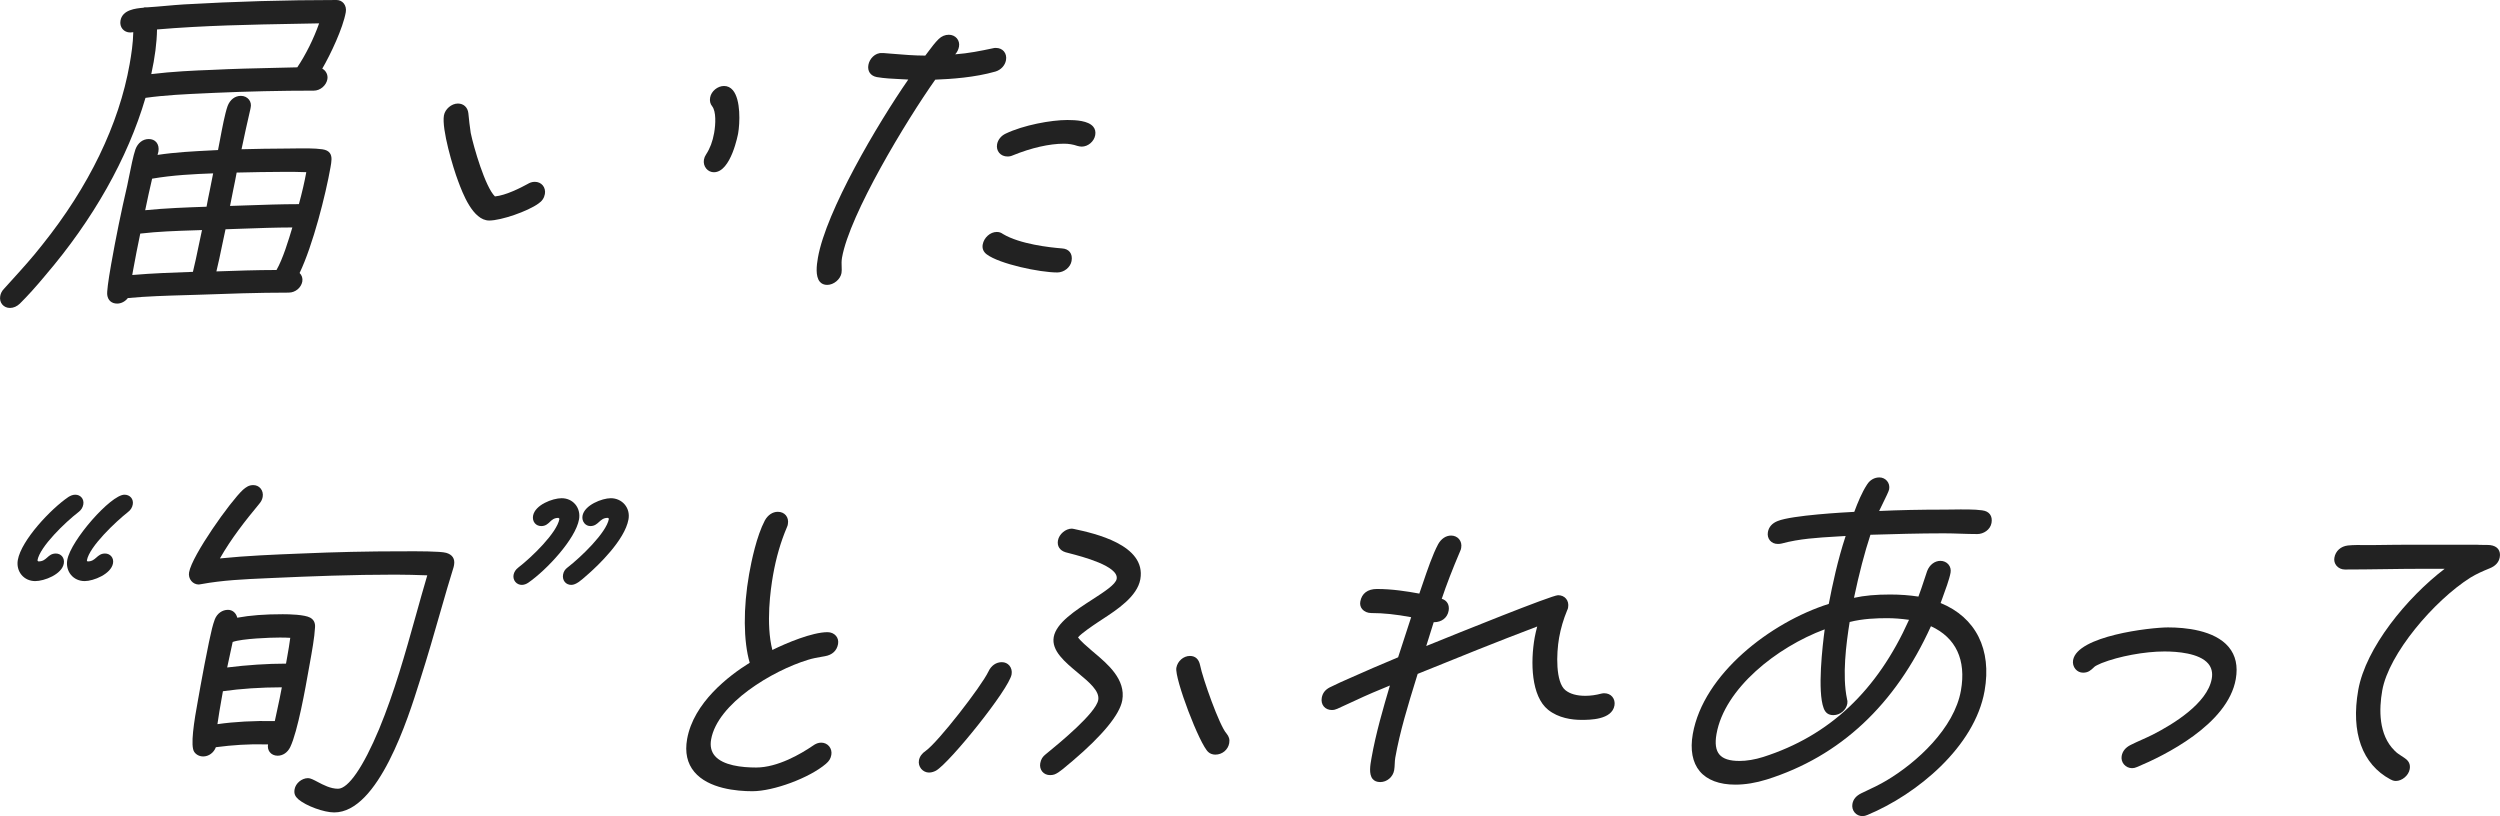
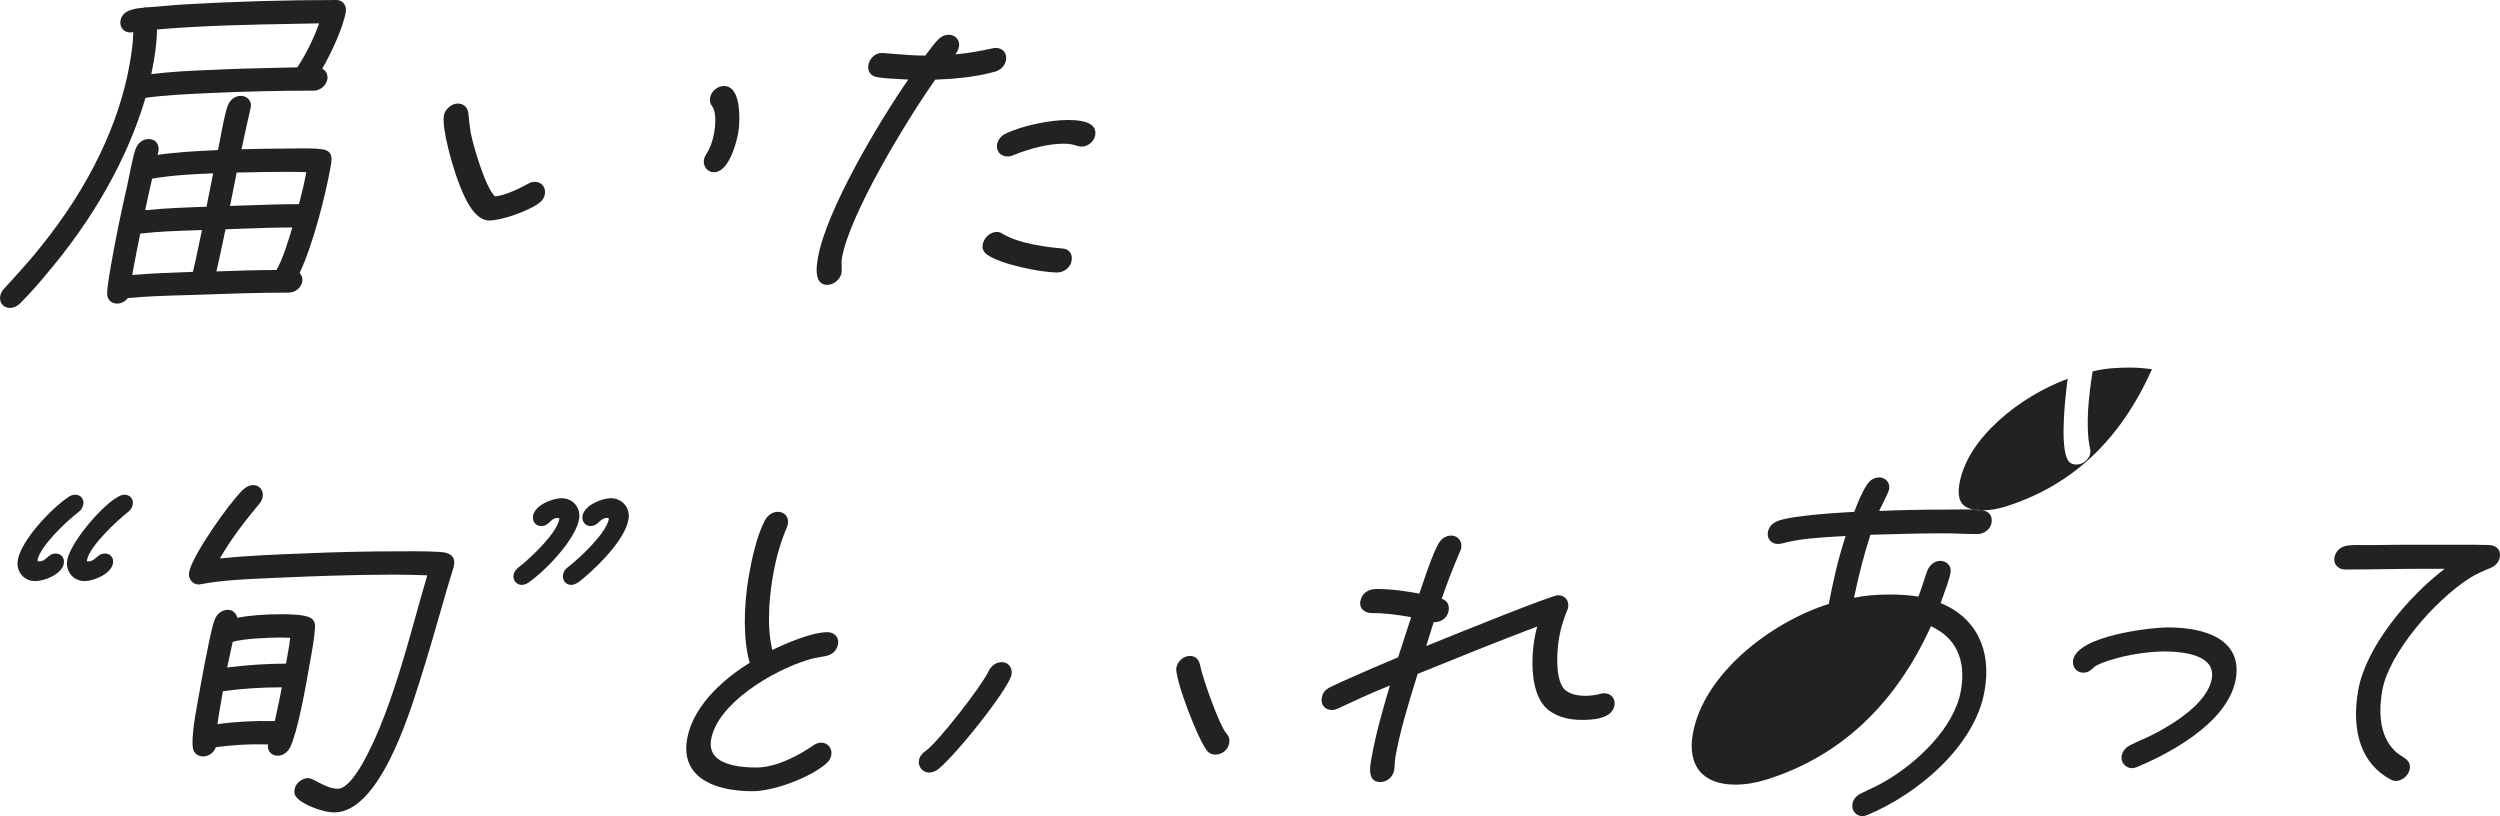
<svg xmlns="http://www.w3.org/2000/svg" id="b" width="296.666" height="96.843" viewBox="0 0 296.666 96.843">
  <g id="c">
    <path d="M34.278,34.721c.765,0,1.466-.58,1.597-1.319.066-.377-.054-.747-.322-1.008,1.586-3.305,3.095-9.302,3.666-12.537.121-.685.225-1.276-.074-1.69-.174-.242-.467-.39-.894-.452-.918-.135-2.292-.114-3.394-.098-.344.005-.667.01-.951.01-1.73,0-3.514.042-5.244.083.323-1.581.69-3.184,1.044-4.736l.036-.185c.085-.356.015-.701-.197-.971-.222-.281-.572-.443-.961-.443-.701,0-1.29.452-1.576,1.212-.317.896-.64,2.611-.899,3.99-.087.465-.167.89-.237,1.229l-.854.044c-2.065.104-4.199.212-6.323.532.009-.031.018-.063.027-.096.029-.102.059-.204.075-.295.078-.438-.008-.832-.24-1.109-.21-.251-.523-.384-.904-.384-.701,0-1.291.452-1.577,1.213-.261.748-.542,2.154-.769,3.285-.078.391-.149.747-.209,1.026-.713,3.062-1.354,6.204-1.914,9.371-.358,2.042-.508,3.224-.457,3.61.084.639.524,1.021,1.179,1.021.476,0,.945-.245,1.266-.657,2.259-.212,4.562-.279,6.79-.344.459-.013.919-.026,1.379-.041,3.564-.128,7.25-.26,10.937-.26ZM34.692,26.992c-.435,1.46-1.128,3.75-1.88,5.047-2.396.002-4.902.089-7.133.168.244-.99.453-2.004.656-2.987.136-.662.277-1.346.427-2.013.67-.021,1.339-.045,2.006-.069,1.941-.07,3.946-.142,5.925-.146ZM28.104,20.478c1.844-.041,3.751-.084,5.619-.084.869,0,1.765,0,2.623.037-.206,1.139-.493,2.383-.876,3.794-2.085.002-4.232.077-6.311.15-.622.021-1.242.043-1.86.063.117-.646.254-1.308.387-1.951.137-.661.278-1.344.397-2.009h.022ZM25.293,20.573c-.117.648-.255,1.313-.388,1.958-.137.659-.277,1.338-.396,2-2.383.083-4.845.17-7.28.415.266-1.27.52-2.478.823-3.744,2.435-.422,5.003-.549,7.242-.63ZM23.97,27.301c-.144.643-.276,1.286-.409,1.928-.205.993-.417,2.02-.669,3.03-2.366.083-4.809.169-7.199.374l.094-.534c.255-1.444.56-2.936.856-4.38,2.106-.248,4.256-.317,6.336-.385.331-.01.661-.021.989-.033Z" fill="#222" stroke-width="0" />
    <path d="M5.38,32.68c5.677-6.626,9.785-13.91,11.884-21.068,2.353-.328,4.767-.438,7.103-.543l1.118-.052c3.918-.173,7.875-.261,11.761-.261.752,0,1.472-.611,1.604-1.362.089-.506-.162-1.01-.607-1.249.983-1.69,2.455-4.798,2.79-6.695.071-.4-.021-.789-.253-1.065-.208-.248-.512-.385-.855-.385-5.965,0-12.045.175-18.072.521-.726.044-1.466.11-2.183.174-.715.064-1.455.13-2.169.173h-.347l-.13.047c-.935.087-2.499.234-2.727,1.533-.066.377.021.731.245.999.22.262.545.407.915.407.093,0,.177-.011.26-.023.032-.004.065-.009.098-.013-.026,1.327-.232,2.661-.432,3.797-1.259,7.138-4.842,14.549-10.363,21.434-1.192,1.527-2.42,2.88-3.721,4.312-.281.31-.563.62-.842.93-.229.235-.375.521-.432.847-.066.376.021.731.245.999.22.262.545.407.915.407.414,0,.829-.182,1.171-.514.927-.918,1.917-2.014,3.027-3.349ZM17.952,8.792c.434-1.987.657-3.722.682-5.296,5.553-.474,11.186-.576,16.634-.675.867-.016,1.734-.032,2.601-.049-.641,1.819-1.578,3.708-2.591,5.218-.833.021-1.666.04-2.499.059-2.503.056-5.092.114-7.65.244-2.138.076-4.656.195-7.177.5Z" fill="#222" stroke-width="0" />
    <path d="M64.66,23.026c.067-.382-.026-.758-.256-1.032-.226-.269-.559-.417-.939-.417-.354,0-.612.111-.889.276-.731.402-2.552,1.34-3.844,1.456-1.148-1.117-2.517-5.824-2.872-7.53-.123-.779-.203-1.571-.281-2.339-.076-.701-.564-1.153-1.243-1.153-.75,0-1.523.657-1.655,1.405-.288,1.631,1.087,6.236,1.686,7.804.52,1.398,1.738,4.673,3.686,4.673,1.413,0,4.583-1.094,5.85-2.02.42-.279.674-.657.756-1.123Z" fill="#222" stroke-width="0" />
    <path d="M84.72,20.438c2.035,0,2.864-4.572,2.873-4.618.208-1.178.328-3.978-.624-5.112-.281-.335-.635-.505-1.052-.505-.763,0-1.518.624-1.647,1.362-.074.418.007.764.246,1.053.47.618.416,2.088.227,3.16-.178,1.009-.483,1.822-.96,2.556-.132.196-.209.385-.25.612-.068.386.034.775.279,1.067.23.274.554.426.909.426Z" fill="#222" stroke-width="0" />
    <path d="M119.01,27.763c-.192-.13-.38-.238-.726-.238-.775,0-1.524.669-1.67,1.492-.083.466.081.869.472,1.163,1.517,1.146,6.297,2.152,8.382,2.152.801,0,1.56-.611,1.691-1.362.076-.431.005-.799-.207-1.066-.204-.256-.525-.404-.929-.426-1.437-.112-4.998-.504-7.014-1.715Z" fill="#222" stroke-width="0" />
    <path d="M118.321,17.121c-.068.384.02.745.248,1.017.234.279.586.433.991.433.231,0,.428-.043.635-.139,2.185-.89,4.337-1.38,6.059-1.38.553,0,1.093.088,1.586.26.166.043.338.087.522.087.752,0,1.472-.611,1.604-1.362.07-.396-.01-.735-.239-1.007-.594-.708-2.034-.79-3.066-.79-1.942,0-5.213.605-7.325,1.618-.532.245-.921.729-1.016,1.264Z" fill="#222" stroke-width="0" />
    <path d="M110.989,9.452c1.887-.072,4.653-.253,7.125-.958h0c.657-.192,1.153-.725,1.265-1.358.07-.397-.017-.766-.244-1.036-.223-.266-.561-.412-.952-.412-.137,0-.236,0-.381.046-1.403.3-2.896.601-4.448.713.229-.257.388-.577.447-.916.064-.363-.024-.711-.249-.979-.228-.272-.576-.428-.954-.428-.453,0-.861.172-1.214.513-.433.424-.833.96-1.22,1.479-.123.165-.245.327-.364.483-1.337-.003-2.679-.115-3.977-.224-.326-.027-.652-.054-.988-.08h-.167c-.83-.05-1.493.691-1.619,1.406-.132.747.25,1.301,1,1.447.903.155,1.872.2,2.809.244.311.015.62.029.924.047-3.683,5.321-9.743,15.592-10.721,21.14-.162.917-.315,2.21.223,2.852.21.25.505.377.876.377.772,0,1.566-.657,1.698-1.406.04-.226.03-.477.019-.743-.013-.321-.027-.685.042-1.081.912-5.166,7.635-16.274,11.066-21.127Z" fill="#222" stroke-width="0" />
    <path d="M6.625,65.685c-.497,0-.764.239-1.022.471-.268.24-.521.467-1.049.467-.037-.008-.108-.096-.109-.131.286-1.623,3.309-4.526,4.864-5.722.318-.236.512-.542.577-.912.054-.308-.018-.599-.202-.818-.181-.216-.448-.335-.751-.335-.318,0-.573.125-.807.265-2.122,1.438-5.601,5.154-6.011,7.479-.116.655.046,1.303.444,1.777.395.471.972.73,1.624.73,1.065,0,3.161-.791,3.389-2.083.058-.329-.014-.633-.203-.858-.179-.213-.442-.33-.743-.33Z" fill="#222" stroke-width="0" />
    <path d="M14.767,58.704c-1.621,0-6.375,5.428-6.784,7.744-.116.655.046,1.303.444,1.777.395.471.972.73,1.624.73,1.026,0,3.133-.825,3.361-2.118.054-.309-.017-.6-.202-.819-.181-.216-.448-.334-.752-.334-.482,0-.756.241-1.021.475-.271.238-.526.463-1.019.463-.028,0-.057-.015-.078-.04-.022-.027-.033-.061-.027-.091.29-1.643,3.461-4.616,4.865-5.722.317-.236.511-.542.577-.912.054-.306-.017-.593-.199-.811-.186-.221-.465-.343-.789-.343Z" fill="#222" stroke-width="0" />
    <path d="M36.755,78.772c.256-1.416.574-3.178.627-4.315.046-.536-.147-.927-.575-1.163-.669-.366-2.494-.406-3.247-.406-2.166,0-3.84.128-5.405.414-.136-.564-.566-.935-1.102-.935-.682,0-1.293.44-1.56,1.122-.261.693-.423,1.451-.58,2.184-.042.193-.082.383-.125.57l-.008.042c-.353,1.75-.687,3.403-.99,5.127l-.184,1.042c-.021.119-.051.279-.086.47-.507,2.735-.958,5.623-.466,6.309.228.333.624.532,1.061.532.653,0,1.26-.447,1.5-1.097,2.03-.267,3.896-.377,5.699-.336h.493c-.059.335.008.659.193.906.209.28.553.44.943.44.626,0,1.186-.383,1.497-1.024.893-1.839,1.83-7.148,2.183-9.15.04-.226.084-.472.131-.732ZM34.444,75.689c-.093.741-.223,1.476-.36,2.252l-.143.809c-2.234.005-4.582.158-6.983.457l.653-3.029.027-.007c1.116-.393,4.437-.515,5.521-.515.424,0,.861,0,1.285.033ZM33.445,81.561c-.161.892-.354,1.783-.542,2.646-.098.45-.196.902-.291,1.357-2.524-.042-4.756.078-6.81.37.136-.983.315-2,.491-3l.161-.909c2.126-.302,4.477-.458,6.991-.464Z" fill="#222" stroke-width="0" />
    <path d="M52.94,65.601c-.674-.196-3.504-.186-4.866-.18h-.435c-3.96.001-7.839.087-11.858.262l-.076.003c-3.144.125-6.392.253-9.609.581,1.353-2.376,3.032-4.506,4.649-6.456.21-.25.364-.489.426-.84.066-.375-.024-.743-.249-1.01-.214-.255-.522-.396-.868-.396-.524,0-.847.238-1.219.554-1.493,1.376-6.042,7.779-6.397,9.794-.066.375.031.751.267,1.032.222.265.544.417.885.417.058,0,.114-.013.163-.025.039-.009.076-.018.127-.02,2.522-.465,5.151-.583,7.694-.696l.885-.04c4.287-.193,9.354-.391,14.432-.391,1.277,0,2.491.039,3.776.081h.037c-.47,1.59-.923,3.212-1.361,4.782-1.242,4.447-2.527,9.046-4.352,13.458-1.881,4.503-3.66,7.086-4.88,7.086-.887,0-1.735-.449-2.417-.809-.475-.251-.85-.45-1.139-.45-.739,0-1.47.604-1.597,1.319-.101.569.091.871.458,1.202.92.782,3.022,1.549,4.242,1.549,5.256,0,8.783-11.228,10.11-15.455l.123-.391c.845-2.647,1.581-5.196,2.455-8.253.466-1.672.984-3.375,1.485-5.021l.051-.244c.13-.735-.197-1.234-.943-1.444Z" fill="#222" stroke-width="0" />
    <path d="M72.479,59.121c-1.026,0-3.13.811-3.354,2.083-.058.328.024.652.224.891.18.214.434.332.716.332.484,0,.76-.25,1.026-.493.272-.247.529-.48,1.02-.48.037,0,.084.025.114.06.021.025.03.051.027.072-.286,1.623-3.336,4.55-4.904,5.755-.3.223-.469.491-.531.843-.059.332.019.654.211.884.184.218.455.339.764.339.562,0,1.159-.53,1.736-1.043.118-.105.234-.209.349-.306h.002c.992-.88,4.263-3.938,4.703-6.429.115-.654-.043-1.279-.447-1.76-.399-.475-1.002-.748-1.656-.748Z" fill="#222" stroke-width="0" />
    <path d="M68.269,59.851c-.395-.471-.972-.73-1.624-.73-1.065,0-3.162.791-3.389,2.083-.059.333.018.655.21.884.183.219.455.339.764.339.5,0,.76-.249,1.013-.49.256-.244.498-.476,1.011-.482.063.028.137.086.129.132-.291,1.646-3.316,4.562-4.87,5.755-.309.229-.511.541-.571.877-.054.304.025.61.217.837.187.223.466.351.765.351.251,0,.533-.097.774-.266,2.179-1.508,5.605-5.185,6.016-7.513.116-.656-.046-1.304-.444-1.778Z" fill="#222" stroke-width="0" />
    <path d="M98.205,75.017c-1.823,0-4.909,1.297-6.552,2.114-.793-3.097-.212-7.222.079-8.871.37-2.096.911-3.961,1.649-5.695.075-.146.093-.25.117-.382.07-.397-.017-.766-.244-1.037-.223-.266-.561-.412-.952-.412-.614,0-1.173.372-1.538,1.022-.974,1.85-1.588,4.788-1.868,6.375-.708,4.017-.682,7.937.07,10.515-2.484,1.543-6.664,4.73-7.429,9.064-.277,1.571.012,2.879.859,3.888,1.674,1.995,5.03,2.292,6.882,2.292,2.524,0,6.762-1.575,8.721-3.242h0c.397-.337.574-.627.653-1.073.065-.371-.031-.743-.264-1.021-.228-.272-.568-.428-.933-.428-.341,0-.65.115-1,.369-1.415.965-4.17,2.583-6.727,2.583-1.706,0-3.941-.242-4.91-1.396-.423-.505-.569-1.154-.432-1.931.756-4.29,7.307-8.177,11.496-9.453.556-.174,1.077-.266,1.628-.361l.385-.068c.864-.147,1.417-.661,1.555-1.447.063-.361-.022-.703-.24-.963-.236-.281-.603-.442-1.007-.442Z" fill="#222" stroke-width="0" />
    <path d="M142.41,78.936c-.149-.718-.566-1.098-1.205-1.098-.765,0-1.473.617-1.611,1.405-.225,1.276,2.766,9.14,3.805,10.013.199.184.505.293.821.293.815,0,1.508-.573,1.647-1.362.076-.436-.02-.777-.325-1.148-.832-.909-2.83-6.552-3.132-8.103Z" fill="#222" stroke-width="0" />
    <path d="M118.892,78.576c-.689,0-1.272.406-1.599,1.113-.844,1.771-5.96,8.367-7.443,9.414-.447.297-.725.686-.802,1.125-.064.36.035.729.27,1.009.234.279.572.439.926.439.335,0,.64-.126.836-.232l.003-.002c1.617-.939,8.647-9.638,8.96-11.417.068-.385-.026-.765-.259-1.042-.22-.262-.537-.406-.894-.406Z" fill="#222" stroke-width="0" />
-     <path d="M127.452,62.773c-.028,0-.059-.008-.096-.018-.046-.012-.098-.025-.158-.025-.75,0-1.523.657-1.655,1.406-.118.67.221,1.193.909,1.4.113.032.273.073.469.124,1.449.375,5.857,1.514,5.59,3.033-.116.658-1.458,1.525-2.877,2.443-2.013,1.301-4.295,2.776-4.592,4.46-.287,1.625,1.321,2.96,2.875,4.252,1.334,1.108,2.594,2.155,2.407,3.214-.275,1.561-4.584,5.091-6,6.251l-.222.182c-.374.279-.577.611-.659,1.077-.066.376.021.731.245,1,.22.262.545.407.915.407.43,0,.641-.104.991-.325.376-.249.729-.551,1.069-.844.202-.173.403-.347.609-.508l.004-.003c3.563-3.028,5.603-5.515,5.899-7.193.436-2.473-1.715-4.289-3.286-5.615l-.375-.319c-.464-.397-1.307-1.118-1.589-1.542.45-.509,1.67-1.33,2.339-1.78l.515-.34c1.764-1.15,4.179-2.725,4.54-4.774.724-4.104-5.498-5.453-7.866-5.964Z" fill="#222" stroke-width="0" />
    <path d="M190.388,82.267c-.094,0-.237,0-.388.047-.616.167-1.266.256-1.879.256-1.017,0-1.812-.225-2.36-.667-1.176-.948-1.083-4.318-.749-6.219.197-1.116.513-2.187.954-3.252.072-.107.098-.252.116-.352.07-.398-.017-.766-.244-1.037-.223-.266-.561-.412-.951-.412-.738,0-11.844,4.488-15.641,6.031l.885-2.826c.012,0,.023,0,.035,0,.915,0,1.591-.525,1.739-1.366.118-.669-.179-1.205-.774-1.399l-.039-.006h-.007c.56-1.676,1.26-3.487,2.193-5.678.076-.148.093-.247.117-.383.068-.388-.021-.752-.251-1.027-.226-.269-.57-.423-.945-.423-.614,0-1.174.372-1.538,1.022-.652,1.213-1.303,3.13-1.826,4.67-.145.427-.282.832-.41,1.194-1.486-.273-3.235-.547-5.029-.547-1.103,0-1.804.53-1.974,1.493-.061.342.018.654.227.903.241.288.642.459,1.071.459,1.435,0,2.944.157,4.737.493l-1.549,4.759c-2.132.891-3.879,1.643-5.492,2.367l-.066.029c-.858.376-1.745.764-2.588,1.191-.527.287-.817.673-.913,1.217-.07.398.016.766.244,1.037.223.266.561.413.952.413.228,0,.425-.044.639-.142l2.08-.956c1.444-.683,2.854-1.273,4.171-1.81-.79,2.671-1.667,5.671-2.179,8.578l-.015.084c-.139.785-.331,1.86.149,2.433.203.242.504.365.896.365.802,0,1.513-.604,1.654-1.405.044-.248.056-.506.067-.756.011-.241.022-.491.063-.721.552-3.128,1.536-6.316,2.488-9.399l.172-.557c4.643-1.884,9.441-3.83,14.184-5.622-.113.439-.225.886-.297,1.296-.521,2.952-.416,6.972,1.592,8.585,1.234.991,2.831,1.199,3.952,1.199.99,0,3.621,0,3.922-1.71.067-.381-.026-.757-.255-1.031-.226-.269-.56-.417-.94-.417Z" fill="#222" stroke-width="0" />
-     <path d="M235.241,60.561c-.919-.135-2.359-.114-3.517-.098-.35.005-.676.01-.957.01-2.88,0-5.426.054-7.777.164.094-.2.23-.477.372-.766.454-.921.777-1.59.817-1.813.064-.366-.025-.717-.253-.988-.223-.265-.553-.417-.907-.417-.591,0-1.123.306-1.458.838-.636.971-1.101,2.133-1.521,3.248-1.063.053-7.395.395-9.091,1.089-.653.254-1.054.708-1.16,1.311-.066.377.021.732.245.999.22.262.545.407.915.407.136,0,.323,0,.474-.047,2.097-.571,4.3-.7,6.43-.825.39-.023.777-.045,1.162-.071-.951,2.88-1.567,5.805-2.001,8.058-6.901,2.184-14.883,8.321-16.138,15.443-.328,1.856-.041,3.386.829,4.422s2.325,1.584,4.208,1.584c1.194,0,2.455-.207,3.748-.613,8.695-2.737,15.247-8.855,19.476-18.187,2.968,1.363,4.199,3.998,3.559,7.627-.791,4.488-5.25,8.559-8.829,10.681-.806.48-1.607.859-2.383,1.225-.203.096-.406.191-.61.29-.623.31-.958.711-1.055,1.263-.066.372.03.744.263,1.021.228.272.567.428.932.428.19,0,.39-.047.594-.141,5.874-2.444,12.727-8.093,13.896-14.723.867-4.916-1.034-8.708-5.219-10.424.056-.153.119-.325.187-.508.364-.987.861-2.339.994-3.09.064-.363-.024-.71-.249-.977-.228-.272-.576-.428-.955-.428-.68,0-1.298.475-1.576,1.213-.12.35-.235.699-.35,1.049-.213.648-.434,1.318-.684,1.978-1.066-.163-2.192-.246-3.347-.246-1.718,0-3.055.122-4.299.394.619-2.926,1.241-5.312,1.951-7.483,2.718-.081,5.789-.171,8.708-.171.671,0,1.339.022,1.985.043.648.021,1.318.043,1.993.043.713,0,1.537-.493,1.683-1.319.072-.409.008-.764-.186-1.024-.191-.258-.503-.419-.898-.466ZM206.407,90.298c-1.165,0-1.941-.25-2.374-.766-.429-.512-.541-1.306-.343-2.43.951-5.396,7.144-10.305,12.841-12.422-.259,1.927-.889,7.339-.123,9.361.207.559.575.82,1.159.82.789,0,1.513-.598,1.647-1.362.034-.193.02-.389-.039-.569-.58-2.756-.103-6.507.316-9.121,1.588-.401,3.207-.453,4.445-.453.802,0,1.61.06,2.601.194-3.786,8.439-9.449,13.764-17.307,16.277-.98.309-1.958.472-2.825.472Z" fill="#222" stroke-width="0" />
+     <path d="M235.241,60.561c-.919-.135-2.359-.114-3.517-.098-.35.005-.676.01-.957.01-2.88,0-5.426.054-7.777.164.094-.2.23-.477.372-.766.454-.921.777-1.59.817-1.813.064-.366-.025-.717-.253-.988-.223-.265-.553-.417-.907-.417-.591,0-1.123.306-1.458.838-.636.971-1.101,2.133-1.521,3.248-1.063.053-7.395.395-9.091,1.089-.653.254-1.054.708-1.16,1.311-.066.377.021.732.245.999.22.262.545.407.915.407.136,0,.323,0,.474-.047,2.097-.571,4.3-.7,6.43-.825.39-.023.777-.045,1.162-.071-.951,2.88-1.567,5.805-2.001,8.058-6.901,2.184-14.883,8.321-16.138,15.443-.328,1.856-.041,3.386.829,4.422s2.325,1.584,4.208,1.584c1.194,0,2.455-.207,3.748-.613,8.695-2.737,15.247-8.855,19.476-18.187,2.968,1.363,4.199,3.998,3.559,7.627-.791,4.488-5.25,8.559-8.829,10.681-.806.48-1.607.859-2.383,1.225-.203.096-.406.191-.61.29-.623.31-.958.711-1.055,1.263-.066.372.03.744.263,1.021.228.272.567.428.932.428.19,0,.39-.047.594-.141,5.874-2.444,12.727-8.093,13.896-14.723.867-4.916-1.034-8.708-5.219-10.424.056-.153.119-.325.187-.508.364-.987.861-2.339.994-3.09.064-.363-.024-.71-.249-.977-.228-.272-.576-.428-.955-.428-.68,0-1.298.475-1.576,1.213-.12.35-.235.699-.35,1.049-.213.648-.434,1.318-.684,1.978-1.066-.163-2.192-.246-3.347-.246-1.718,0-3.055.122-4.299.394.619-2.926,1.241-5.312,1.951-7.483,2.718-.081,5.789-.171,8.708-.171.671,0,1.339.022,1.985.043.648.021,1.318.043,1.993.043.713,0,1.537-.493,1.683-1.319.072-.409.008-.764-.186-1.024-.191-.258-.503-.419-.898-.466Zc-1.165,0-1.941-.25-2.374-.766-.429-.512-.541-1.306-.343-2.43.951-5.396,7.144-10.305,12.841-12.422-.259,1.927-.889,7.339-.123,9.361.207.559.575.82,1.159.82.789,0,1.513-.598,1.647-1.362.034-.193.02-.389-.039-.569-.58-2.756-.103-6.507.316-9.121,1.588-.401,3.207-.453,4.445-.453.802,0,1.61.06,2.601.194-3.786,8.439-9.449,13.764-17.307,16.277-.98.309-1.958.472-2.825.472Z" fill="#222" stroke-width="0" />
    <path d="M257.3,74.452c-2.16,0-10.788,1.013-11.294,3.88-.068.386.034.774.279,1.066.23.274.553.426.909.426.612,0,.911-.283,1.289-.641l.088-.083c.113-.096.5-.269.707-.361l.116-.052c2.053-.812,5.116-1.38,7.448-1.38,1.49,0,4.146.188,5.203,1.447.401.478.542,1.081.416,1.792-.518,2.934-4.623,5.419-7.024,6.64-.427.215-.869.413-1.296.604-.43.193-.875.392-1.306.61-.605.302-.963.741-1.063,1.306-.063.358.034.722.267.999.24.286.594.45.973.45.191,0,.385-.046.594-.14,3.204-1.338,10.755-5.03,11.706-10.426.272-1.542-.012-2.826-.844-3.817-1.693-2.018-5.217-2.319-7.167-2.319Z" fill="#222" stroke-width="0" />
    <path d="M296.459,65.169c-.197-.266-.529-.433-.963-.485-.517-.043-1.036,0-1.565-.043h-6.425c-2.007,0-4.083,0-6.129.043-.211,0-.43-.002-.653-.005-.703-.008-1.427-.017-2.104.05-.851.098-1.466.653-1.606,1.448-.062.35.027.688.251.955.24.286.603.45.996.45,1.542,0,3.114-.022,4.634-.043,1.518-.021,3.088-.043,4.628-.043h2.578c-4.482,3.42-9.373,9.374-10.258,14.397-.888,5.036.468,8.798,3.818,10.593.148.081.376.189.638.189.75,0,1.523-.657,1.654-1.406.096-.544-.095-.968-.581-1.295-.13-.094-.263-.179-.394-.264-.294-.191-.573-.371-.821-.635-1.918-1.884-1.855-4.922-1.464-7.139.768-4.352,6.142-10.651,10.434-13.374.776-.476,1.475-.776,2.307-1.118.682-.266,1.098-.719,1.203-1.311.068-.387.008-.711-.179-.963Z" fill="#222" stroke-width="0" />
  </g>
</svg>